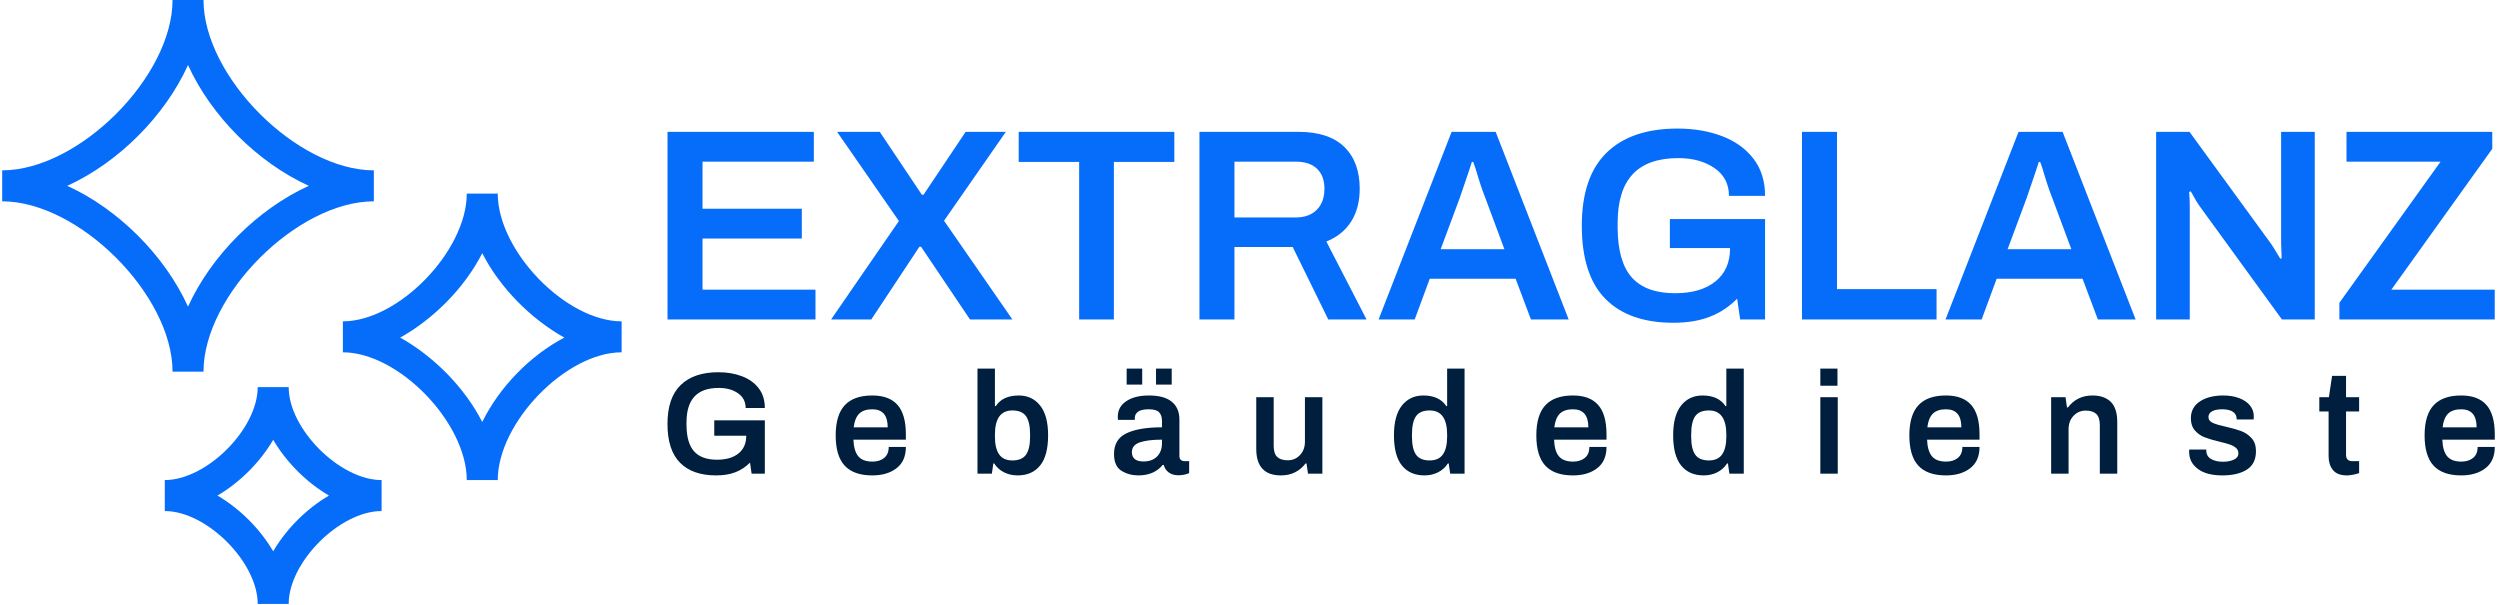
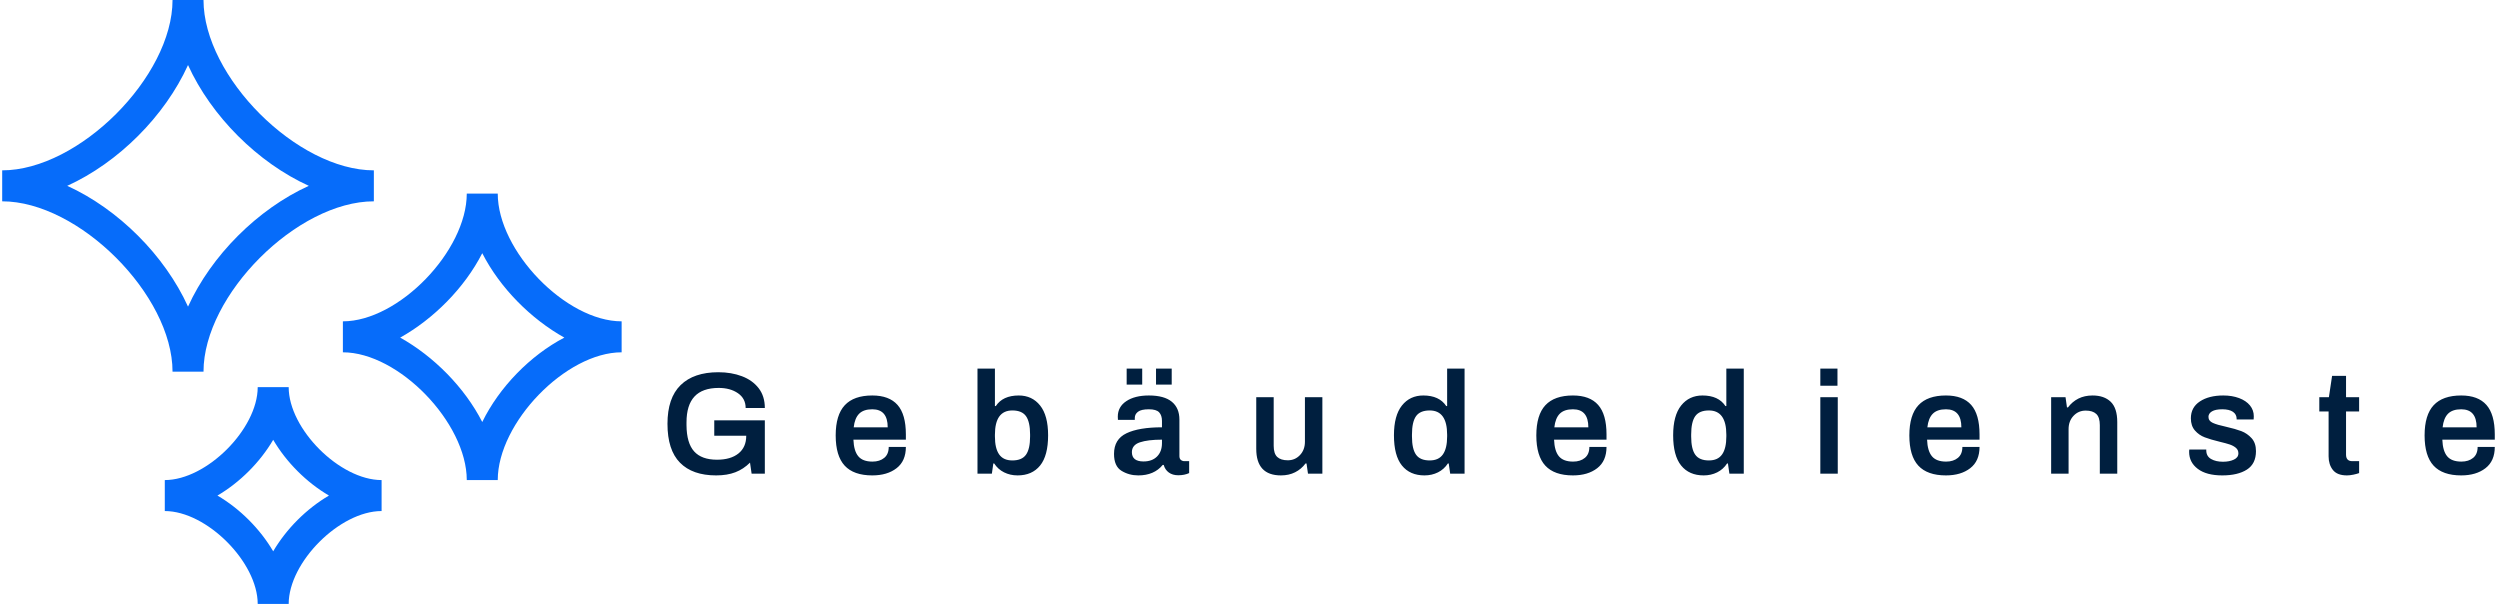
<svg xmlns="http://www.w3.org/2000/svg" version="1.1" width="2000" height="484" viewBox="0 0 2000 484">
  <g transform="matrix(1,0,0,1,-1.212,-0.416)">
    <svg viewBox="0 0 396 96" data-background-color="#ffffff" preserveAspectRatio="xMidYMid meet" height="484" width="2000">
      <g id="tight-bounds" transform="matrix(1,0,0,1,0.24,0.083)">
        <svg viewBox="0 0 395.52 95.835" height="95.835" width="395.52">
          <g>
            <svg viewBox="0 0 539.521 130.727" height="95.835" width="395.52">
              <g transform="matrix(1,0,0,1,144.001,27.827)">
                <svg viewBox="0 0 395.52 75.073" height="75.073" width="395.52">
                  <g id="textblocktransform">
                    <svg viewBox="0 0 395.52 75.073" height="75.073" width="395.52" id="textblock">
                      <g>
                        <svg viewBox="0 0 395.52 42.033" height="42.033" width="395.52">
                          <g transform="matrix(1,0,0,1,0,0)">
                            <svg width="395.52" viewBox="3.55 -34.9 334.03 35.5" height="42.033" data-palette-color="#066cfa">
-                               <path d="M3.55 0L3.55-34.3 30.3-34.3 30.3-28.85 9.95-28.85 9.95-20.25 28.1-20.25 28.1-14.8 9.95-14.8 9.95-5.45 30.6-5.45 30.6 0 3.55 0ZM33.45 0L45.85-18 34.55-34.3 42.35-34.3 50.05-22.8 50.35-22.8 58.05-34.3 65.4-34.3 54.1-18.05 66.6 0 58.85 0 49.9-13.3 49.6-13.3 40.8 0 33.45 0ZM78.8 0L78.8-28.8 67.75-28.8 67.75-34.3 96.2-34.3 96.2-28.8 85.15-28.8 85.15 0 78.8 0ZM100.79 0L100.79-34.3 118.89-34.3Q124.44-34.3 127.27-31.55 130.09-28.8 130.09-23.9L130.09-23.9Q130.09-20.4 128.54-17.93 126.99-15.45 123.99-14.25L123.99-14.25 131.34 0 124.34 0 117.84-13.25 107.19-13.25 107.19 0 100.79 0ZM107.19-18.65L118.39-18.65Q120.84-18.65 122.24-20.05 123.64-21.45 123.64-23.9L123.64-23.9Q123.64-26.25 122.29-27.55 120.94-28.85 118.39-28.85L118.39-28.85 107.19-28.85 107.19-18.65ZM133.54 0L146.89-34.3 154.94-34.3 168.29 0 161.39 0 158.59-7.45 142.89-7.45 140.14 0 133.54 0ZM144.89-12.85L156.54-12.85 153.04-22.25Q152.24-24.25 151.34-27.35L151.34-27.35Q151.19-27.8 151.06-28.18 150.94-28.55 150.84-28.8L150.84-28.8 150.59-28.8 150.09-27.25 148.39-22.25 144.89-12.85ZM187.44 0.6Q179.29 0.6 174.99-3.78 170.69-8.15 170.69-17.15L170.69-17.15Q170.69-26.05 175.21-30.48 179.74-34.9 188.19-34.9L188.19-34.9Q192.69-34.9 196.31-33.52 199.94-32.15 202.06-29.4 204.19-26.65 204.19-22.6L204.19-22.6 197.59-22.6Q197.59-25.85 194.94-27.68 192.29-29.5 188.34-29.5L188.34-29.5Q182.74-29.5 179.99-26.55 177.24-23.6 177.24-17.65L177.24-17.65 177.24-16.65Q177.29-10.5 179.86-7.65 182.44-4.8 187.74-4.8L187.74-4.8Q192.44-4.8 195.11-6.95 197.79-9.1 197.79-13L197.79-13 197.79-13.05 186.79-13.05 186.79-18.35 204.19-18.35 204.19 0 199.64 0 199.09-3.8Q196.84-1.55 194.04-0.48 191.24 0.6 187.44 0.6L187.44 0.6ZM210.94 0L210.94-34.3 217.34-34.3 217.34-5.55 235.54-5.55 235.54 0 210.94 0ZM237.18 0L250.53-34.3 258.58-34.3 271.93 0 265.03 0 262.23-7.45 246.53-7.45 243.78 0 237.18 0ZM248.53-12.85L260.18-12.85 256.68-22.25Q255.88-24.25 254.98-27.35L254.98-27.35Q254.83-27.8 254.71-28.18 254.58-28.55 254.48-28.8L254.48-28.8 254.23-28.8 253.73-27.25 252.03-22.25 248.53-12.85ZM275.68 0L275.68-34.3 281.78-34.3 296.68-13.85Q297.28-12.95 297.73-12.18 298.18-11.4 298.38-11.1L298.38-11.1 298.63-11.2 298.53-13.9 298.53-34.3 304.68-34.3 304.68 0 298.68 0 283.68-20.65Q283.13-21.4 282.63-22.33 282.13-23.25 281.98-23.45L281.98-23.45 281.73-23.3Q281.73-23.05 281.78-22.3 281.83-21.55 281.83-20.55L281.83-20.55 281.83 0 275.68 0ZM309.18 0L309.18-3.05 327.68-28.85 310.48-28.85 310.48-34.3 337.13-34.3 337.13-31.2 318.68-5.45 337.58-5.45 337.58 0 309.18 0Z" opacity="1" transform="matrix(1,0,0,1,0,0)" fill="#066cfa" class="wordmark-text-0" data-fill-palette-color="primary" id="text-0" />
-                             </svg>
+                               </svg>
                          </g>
                        </svg>
                      </g>
                      <g transform="matrix(1,0,0,1,0,51.955)">
                        <svg viewBox="0 0 395.52 23.118" height="23.118" width="395.52">
                          <g transform="matrix(1,0,0,1,0,0)">
                            <svg width="395.52" viewBox="2.2 -36.15 628.75 36.75" height="23.118" data-palette-color="#001f3f">
                              <path d="M18.95 0.6Q10.8 0.6 6.5-3.78 2.2-8.15 2.2-17.15L2.2-17.15Q2.2-26.05 6.73-30.48 11.25-34.9 19.7-34.9L19.7-34.9Q24.2-34.9 27.83-33.52 31.45-32.15 33.58-29.4 35.7-26.65 35.7-22.6L35.7-22.6 29.1-22.6Q29.1-25.85 26.45-27.68 23.8-29.5 19.85-29.5L19.85-29.5Q14.25-29.5 11.5-26.55 8.75-23.6 8.75-17.65L8.75-17.65 8.75-16.65Q8.8-10.5 11.38-7.65 13.95-4.8 19.25-4.8L19.25-4.8Q23.95-4.8 26.63-6.95 29.3-9.1 29.3-13L29.3-13 29.3-13.05 18.3-13.05 18.3-18.35 35.7-18.35 35.7 0 31.15 0 30.6-3.8Q28.35-1.55 25.55-0.48 22.75 0.6 18.95 0.6L18.95 0.6ZM72.68 0.6Q66.28 0.6 63.18-2.75 60.08-6.1 60.08-13.15L60.08-13.15Q60.08-20.2 63.21-23.55 66.33-26.9 72.68-26.9L72.68-26.9Q78.48-26.9 81.36-23.65 84.23-20.4 84.23-13.5L84.23-13.5 84.23-11.7 66.18-11.7Q66.33-7.8 67.86-5.98 69.38-4.15 72.73-4.15L72.73-4.15Q75.23-4.15 76.78-5.43 78.33-6.7 78.33-9.2L78.33-9.2 84.23-9.2Q84.23-4.35 81.03-1.88 77.83 0.6 72.68 0.6L72.68 0.6ZM66.28-15.95L77.98-15.95Q77.98-22.15 72.68-22.15L72.68-22.15Q69.68-22.15 68.16-20.63 66.63-19.1 66.28-15.95L66.28-15.95ZM122.67 0.6Q120.12 0.6 118.02-0.45 115.92-1.5 114.62-3.5L114.62-3.5 114.32-3.5 113.82 0 108.87 0 108.87-36.15 114.87-36.15 114.87-23.25 115.17-23.25Q117.57-26.9 123.07-26.9L123.07-26.9Q127.67-26.9 130.42-23.45 133.17-20 133.17-13.2L133.17-13.2Q133.17-6.2 130.42-2.8 127.67 0.6 122.67 0.6L122.67 0.6ZM120.87-4.55Q124.17-4.55 125.57-6.53 126.97-8.5 126.97-12.8L126.97-12.8 126.97-13.45Q126.97-17.8 125.57-19.78 124.17-21.75 120.87-21.75L120.87-21.75Q114.87-21.75 114.87-13.4L114.87-13.4 114.87-12.8Q114.87-8.7 116.32-6.63 117.77-4.55 120.87-4.55L120.87-4.55ZM164.2 0.6Q161 0.6 158.43-0.98 155.85-2.55 155.85-6.8L155.85-6.8Q155.85-11.85 160.15-13.9 164.45-15.95 172.35-15.95L172.35-15.95 172.35-18.15Q172.35-20.05 171.38-21.1 170.4-22.15 167.85-22.15L167.85-22.15Q165.2-22.15 164.1-21.3 163-20.45 163-19.2L163-19.2 163-18.5 157.2-18.5Q157.15-18.8 157.15-19.6L157.15-19.6Q157.15-23 160.08-24.95 163-26.9 167.85-26.9L167.85-26.9Q173.1-26.9 175.73-24.75 178.35-22.6 178.35-18.6L178.35-18.6 178.35-6.05Q178.35-5.15 178.85-4.73 179.35-4.3 180.1-4.3L180.1-4.3 181.7-4.3 181.7-0.2Q180.1 0.55 177.95 0.55L177.95 0.55Q176 0.55 174.7-0.4 173.4-1.35 172.95-3L172.95-3 172.6-3Q169.65 0.6 164.2 0.6L164.2 0.6ZM166-4.2Q168.95-4.2 170.65-5.9 172.35-7.6 172.35-10.5L172.35-10.5 172.35-11.7Q167.5-11.7 164.75-10.78 162-9.85 162-7.4L162-7.4Q162-4.2 166-4.2L166-4.2ZM160.2-30.65L160.2-36.15 165.55-36.15 165.55-30.65 160.2-30.65ZM170.3-30.65L170.3-36.15 175.7-36.15 175.7-30.65 170.3-30.65ZM213.29 0.6Q204.79 0.6 204.79-8.55L204.79-8.55 204.79-26.3 210.79-26.3 210.79-9.6Q210.79-6.9 212.01-5.75 213.24-4.6 215.64-4.6L215.64-4.6Q218.14-4.6 219.84-6.4 221.54-8.2 221.54-11L221.54-11 221.54-26.3 227.54-26.3 227.54 0 222.59 0 222.09-3.5 221.74-3.5Q220.29-1.55 218.16-0.48 216.04 0.6 213.29 0.6L213.29 0.6ZM262.67 0.6Q257.67 0.6 254.92-2.8 252.17-6.2 252.17-13.2L252.17-13.2Q252.17-20 254.92-23.45 257.67-26.9 262.27-26.9L262.27-26.9Q267.77-26.9 270.17-23.25L270.17-23.25 270.47-23.25 270.47-36.15 276.47-36.15 276.47 0 271.52 0 271.02-3.5 270.72-3.5Q269.42-1.5 267.32-0.45 265.22 0.6 262.67 0.6L262.67 0.6ZM264.47-4.55Q267.57-4.55 269.02-6.63 270.47-8.7 270.47-12.8L270.47-12.8 270.47-13.4Q270.47-21.75 264.47-21.75L264.47-21.75Q261.17-21.75 259.77-19.78 258.37-17.8 258.37-13.45L258.37-13.45 258.37-12.8Q258.37-8.5 259.77-6.53 261.17-4.55 264.47-4.55L264.47-4.55ZM313.76 0.6Q307.36 0.6 304.26-2.75 301.16-6.1 301.16-13.15L301.16-13.15Q301.16-20.2 304.28-23.55 307.41-26.9 313.76-26.9L313.76-26.9Q319.56-26.9 322.43-23.65 325.31-20.4 325.31-13.5L325.31-13.5 325.31-11.7 307.26-11.7Q307.41-7.8 308.93-5.98 310.46-4.15 313.81-4.15L313.81-4.15Q316.31-4.15 317.86-5.43 319.41-6.7 319.41-9.2L319.41-9.2 325.31-9.2Q325.31-4.35 322.11-1.88 318.91 0.6 313.76 0.6L313.76 0.6ZM307.36-15.95L319.06-15.95Q319.06-22.15 313.76-22.15L313.76-22.15Q310.76-22.15 309.23-20.63 307.71-19.1 307.36-15.95L307.36-15.95ZM358.74 0.6Q353.74 0.6 350.99-2.8 348.24-6.2 348.24-13.2L348.24-13.2Q348.24-20 350.99-23.45 353.74-26.9 358.34-26.9L358.34-26.9Q363.84-26.9 366.24-23.25L366.24-23.25 366.54-23.25 366.54-36.15 372.54-36.15 372.54 0 367.59 0 367.09-3.5 366.79-3.5Q365.49-1.5 363.39-0.45 361.29 0.6 358.74 0.6L358.74 0.6ZM360.54-4.55Q363.64-4.55 365.09-6.63 366.54-8.7 366.54-12.8L366.54-12.8 366.54-13.4Q366.54-21.75 360.54-21.75L360.54-21.75Q357.24-21.75 355.84-19.78 354.44-17.8 354.44-13.45L354.44-13.45 354.44-12.8Q354.44-8.5 355.84-6.53 357.24-4.55 360.54-4.55L360.54-4.55ZM398.88-30.25L398.88-36.15 404.78-36.15 404.78-30.25 398.88-30.25ZM398.88 0L398.88-26.3 404.88-26.3 404.88 0 398.88 0ZM442.11 0.6Q435.71 0.6 432.61-2.75 429.51-6.1 429.51-13.15L429.51-13.15Q429.51-20.2 432.64-23.55 435.76-26.9 442.11-26.9L442.11-26.9Q447.91-26.9 450.79-23.65 453.66-20.4 453.66-13.5L453.66-13.5 453.66-11.7 435.61-11.7Q435.76-7.8 437.29-5.98 438.81-4.15 442.16-4.15L442.16-4.15Q444.66-4.15 446.21-5.43 447.76-6.7 447.76-9.2L447.76-9.2 453.66-9.2Q453.66-4.35 450.46-1.88 447.26 0.6 442.11 0.6L442.11 0.6ZM435.71-15.95L447.41-15.95Q447.41-22.15 442.11-22.15L442.11-22.15Q439.11-22.15 437.59-20.63 436.06-19.1 435.71-15.95L435.71-15.95ZM478.3 0L478.3-26.3 483.25-26.3 483.75-22.8 484.1-22.8Q485.55-24.75 487.67-25.83 489.8-26.9 492.55-26.9L492.55-26.9Q496.55-26.9 498.8-24.73 501.05-22.55 501.05-17.75L501.05-17.75 501.05 0 495.05 0 495.05-16.7Q495.05-19.4 493.82-20.55 492.6-21.7 490.2-21.7L490.2-21.7Q487.7-21.7 486-19.9 484.3-18.1 484.3-15.3L484.3-15.3 484.3 0 478.3 0ZM537.18 0.6Q531.73 0.6 528.76-1.65 525.78-3.9 525.78-7.5L525.78-7.5Q525.78-7.95 525.81-8.1 525.83-8.25 525.83-8.3L525.83-8.3 531.68-8.3 531.68-7.9Q531.73-5.95 533.36-5.03 534.98-4.1 537.43-4.1L537.43-4.1Q539.63-4.1 541.18-4.83 542.73-5.55 542.73-7L542.73-7Q542.73-8.15 541.88-8.88 541.03-9.6 539.78-10.03 538.53-10.45 536.23-11L536.23-11Q533.13-11.75 531.16-12.5 529.18-13.25 527.78-14.85 526.38-16.45 526.38-19.05L526.38-19.05Q526.38-22.8 529.48-24.85 532.58-26.9 537.53-26.9L537.53-26.9Q540.58-26.9 542.98-26 545.38-25.1 546.71-23.48 548.03-21.85 548.03-19.75L548.03-19.75 547.98-18.65 542.13-18.65 542.13-18.85Q542.13-20.4 540.86-21.28 539.58-22.15 537.18-22.15L537.18-22.15Q534.83-22.15 533.63-21.43 532.43-20.7 532.43-19.55L532.43-19.55Q532.43-18.15 533.91-17.48 535.38-16.8 538.43-16.15L538.43-16.15Q541.73-15.4 543.76-14.63 545.78-13.85 547.28-12.2 548.78-10.55 548.78-7.75L548.78-7.75Q548.78-3.4 545.66-1.4 542.53 0.6 537.18 0.6L537.18 0.6ZM580.07 0.6Q576.72 0.6 575.24-1.28 573.77-3.15 573.77-5.95L573.77-5.95 573.77-21.4 570.57-21.4 570.57-26.3 573.87-26.3 574.97-33.65 579.77-33.65 579.77-26.3 584.27-26.3 584.27-21.4 579.77-21.4 579.77-6.55Q579.77-4.3 581.92-4.3L581.92-4.3 584.27-4.3 584.27-0.2Q583.47 0.1 582.27 0.35 581.07 0.6 580.07 0.6L580.07 0.6ZM619.4 0.6Q613 0.6 609.9-2.75 606.8-6.1 606.8-13.15L606.8-13.15Q606.8-20.2 609.92-23.55 613.05-26.9 619.4-26.9L619.4-26.9Q625.2-26.9 628.07-23.65 630.95-20.4 630.95-13.5L630.95-13.5 630.95-11.7 612.9-11.7Q613.05-7.8 614.57-5.98 616.1-4.15 619.45-4.15L619.45-4.15Q621.95-4.15 623.5-5.43 625.05-6.7 625.05-9.2L625.05-9.2 630.95-9.2Q630.95-4.35 627.75-1.88 624.55 0.6 619.4 0.6L619.4 0.6ZM613-15.95L624.7-15.95Q624.7-22.15 619.4-22.15L619.4-22.15Q616.4-22.15 614.87-20.63 613.35-19.1 613-15.95L613-15.95Z" opacity="1" transform="matrix(1,0,0,1,0,0)" fill="#001f3f" class="slogan-text-1" data-fill-palette-color="secondary" id="text-1" />
                            </svg>
                          </g>
                        </svg>
                      </g>
                    </svg>
                  </g>
                </svg>
              </g>
              <g>
                <svg viewBox="0 0 134.079 130.727" height="130.727" width="134.079">
                  <g>
                    <svg version="1.1" x="0" y="0" viewBox="10 11 80 78" style="enable-background:new 0 0 100 100;" xml:space="preserve" height="130.727" width="134.079" class="icon-icon-0" data-fill-palette-color="accent" id="icon-0">
                      <g fill="#066cfa" data-fill-palette-color="accent">
                        <path d="M32 59H36C36 49.1 48.1 37 58 37V33C48.1 33 36 20.9 36 11H32C32 20.9 19.9 33 10 33V37C19.9 37 32 49.1 32 59M34 19.4C37 26 43 32 49.6 35 43 38 37 44 34 50.6 31 44 25 38 18.4 35 25 32 31 26 34 19.4" fill="#066cfa" data-fill-palette-color="accent" />
                        <path d="M54 56.5C61.2 56.5 70 65.6 70 73H74C74 65.6 82.8 56.5 90 56.5V52.5C82.8 52.5 74 43.4 74 36H70C70 43.4 61.2 52.5 54 52.5zM72 43.7C74.3 48.2 78.3 52.2 82.6 54.6 78.2 56.9 74.2 61 72 65.5 69.7 61 65.7 57 61.4 54.6 65.7 52.2 69.7 48.2 72 43.7" fill="#066cfa" data-fill-palette-color="accent" />
                        <path d="M47 89C47 83.6 53.6 77 59 77V73C53.6 73 47 66.4 47 61H43C43 66.4 36.4 73 31 73V77C36.4 77 43 83.6 43 89zM37.8 75C40.7 73.3 43.3 70.7 45 67.8 46.7 70.7 49.3 73.3 52.2 75 49.3 76.7 46.7 79.3 45 82.2 43.3 79.3 40.7 76.7 37.8 75" fill="#066cfa" data-fill-palette-color="accent" />
                      </g>
                    </svg>
                  </g>
                </svg>
              </g>
            </svg>
          </g>
          <defs />
        </svg>
        <rect width="395.52" height="95.835" fill="none" stroke="none" visibility="hidden" />
      </g>
    </svg>
  </g>
</svg>